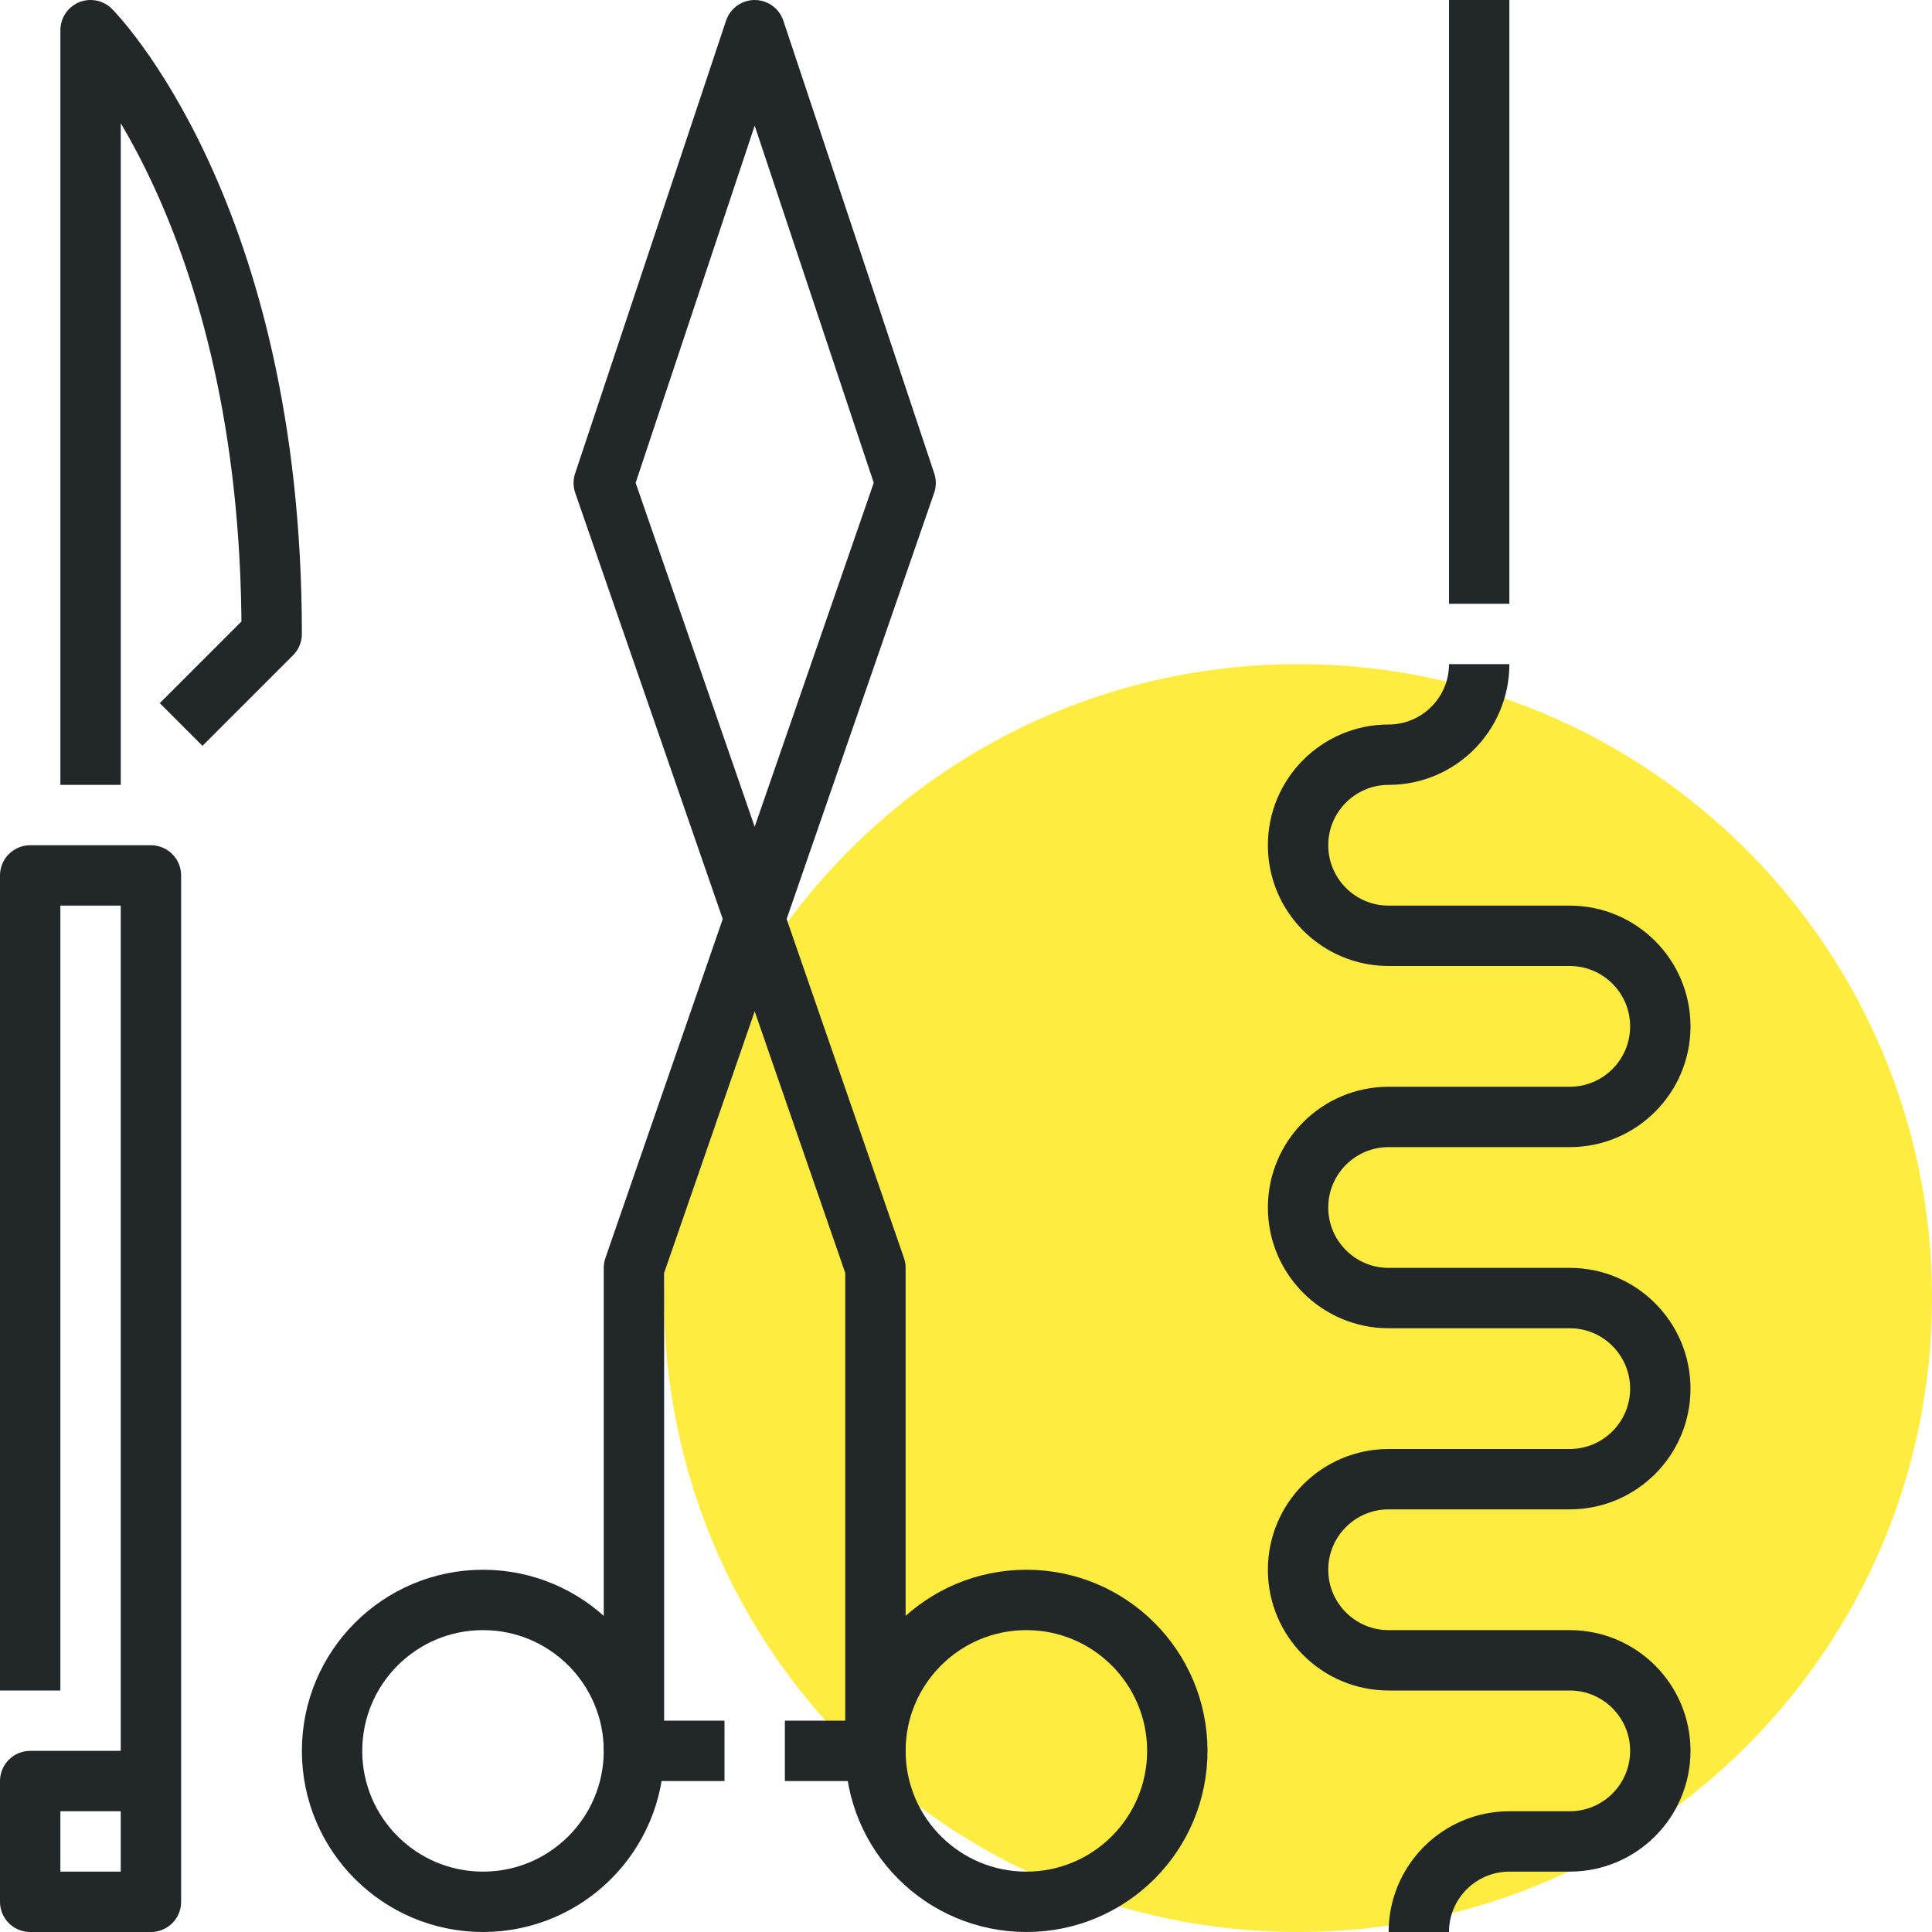
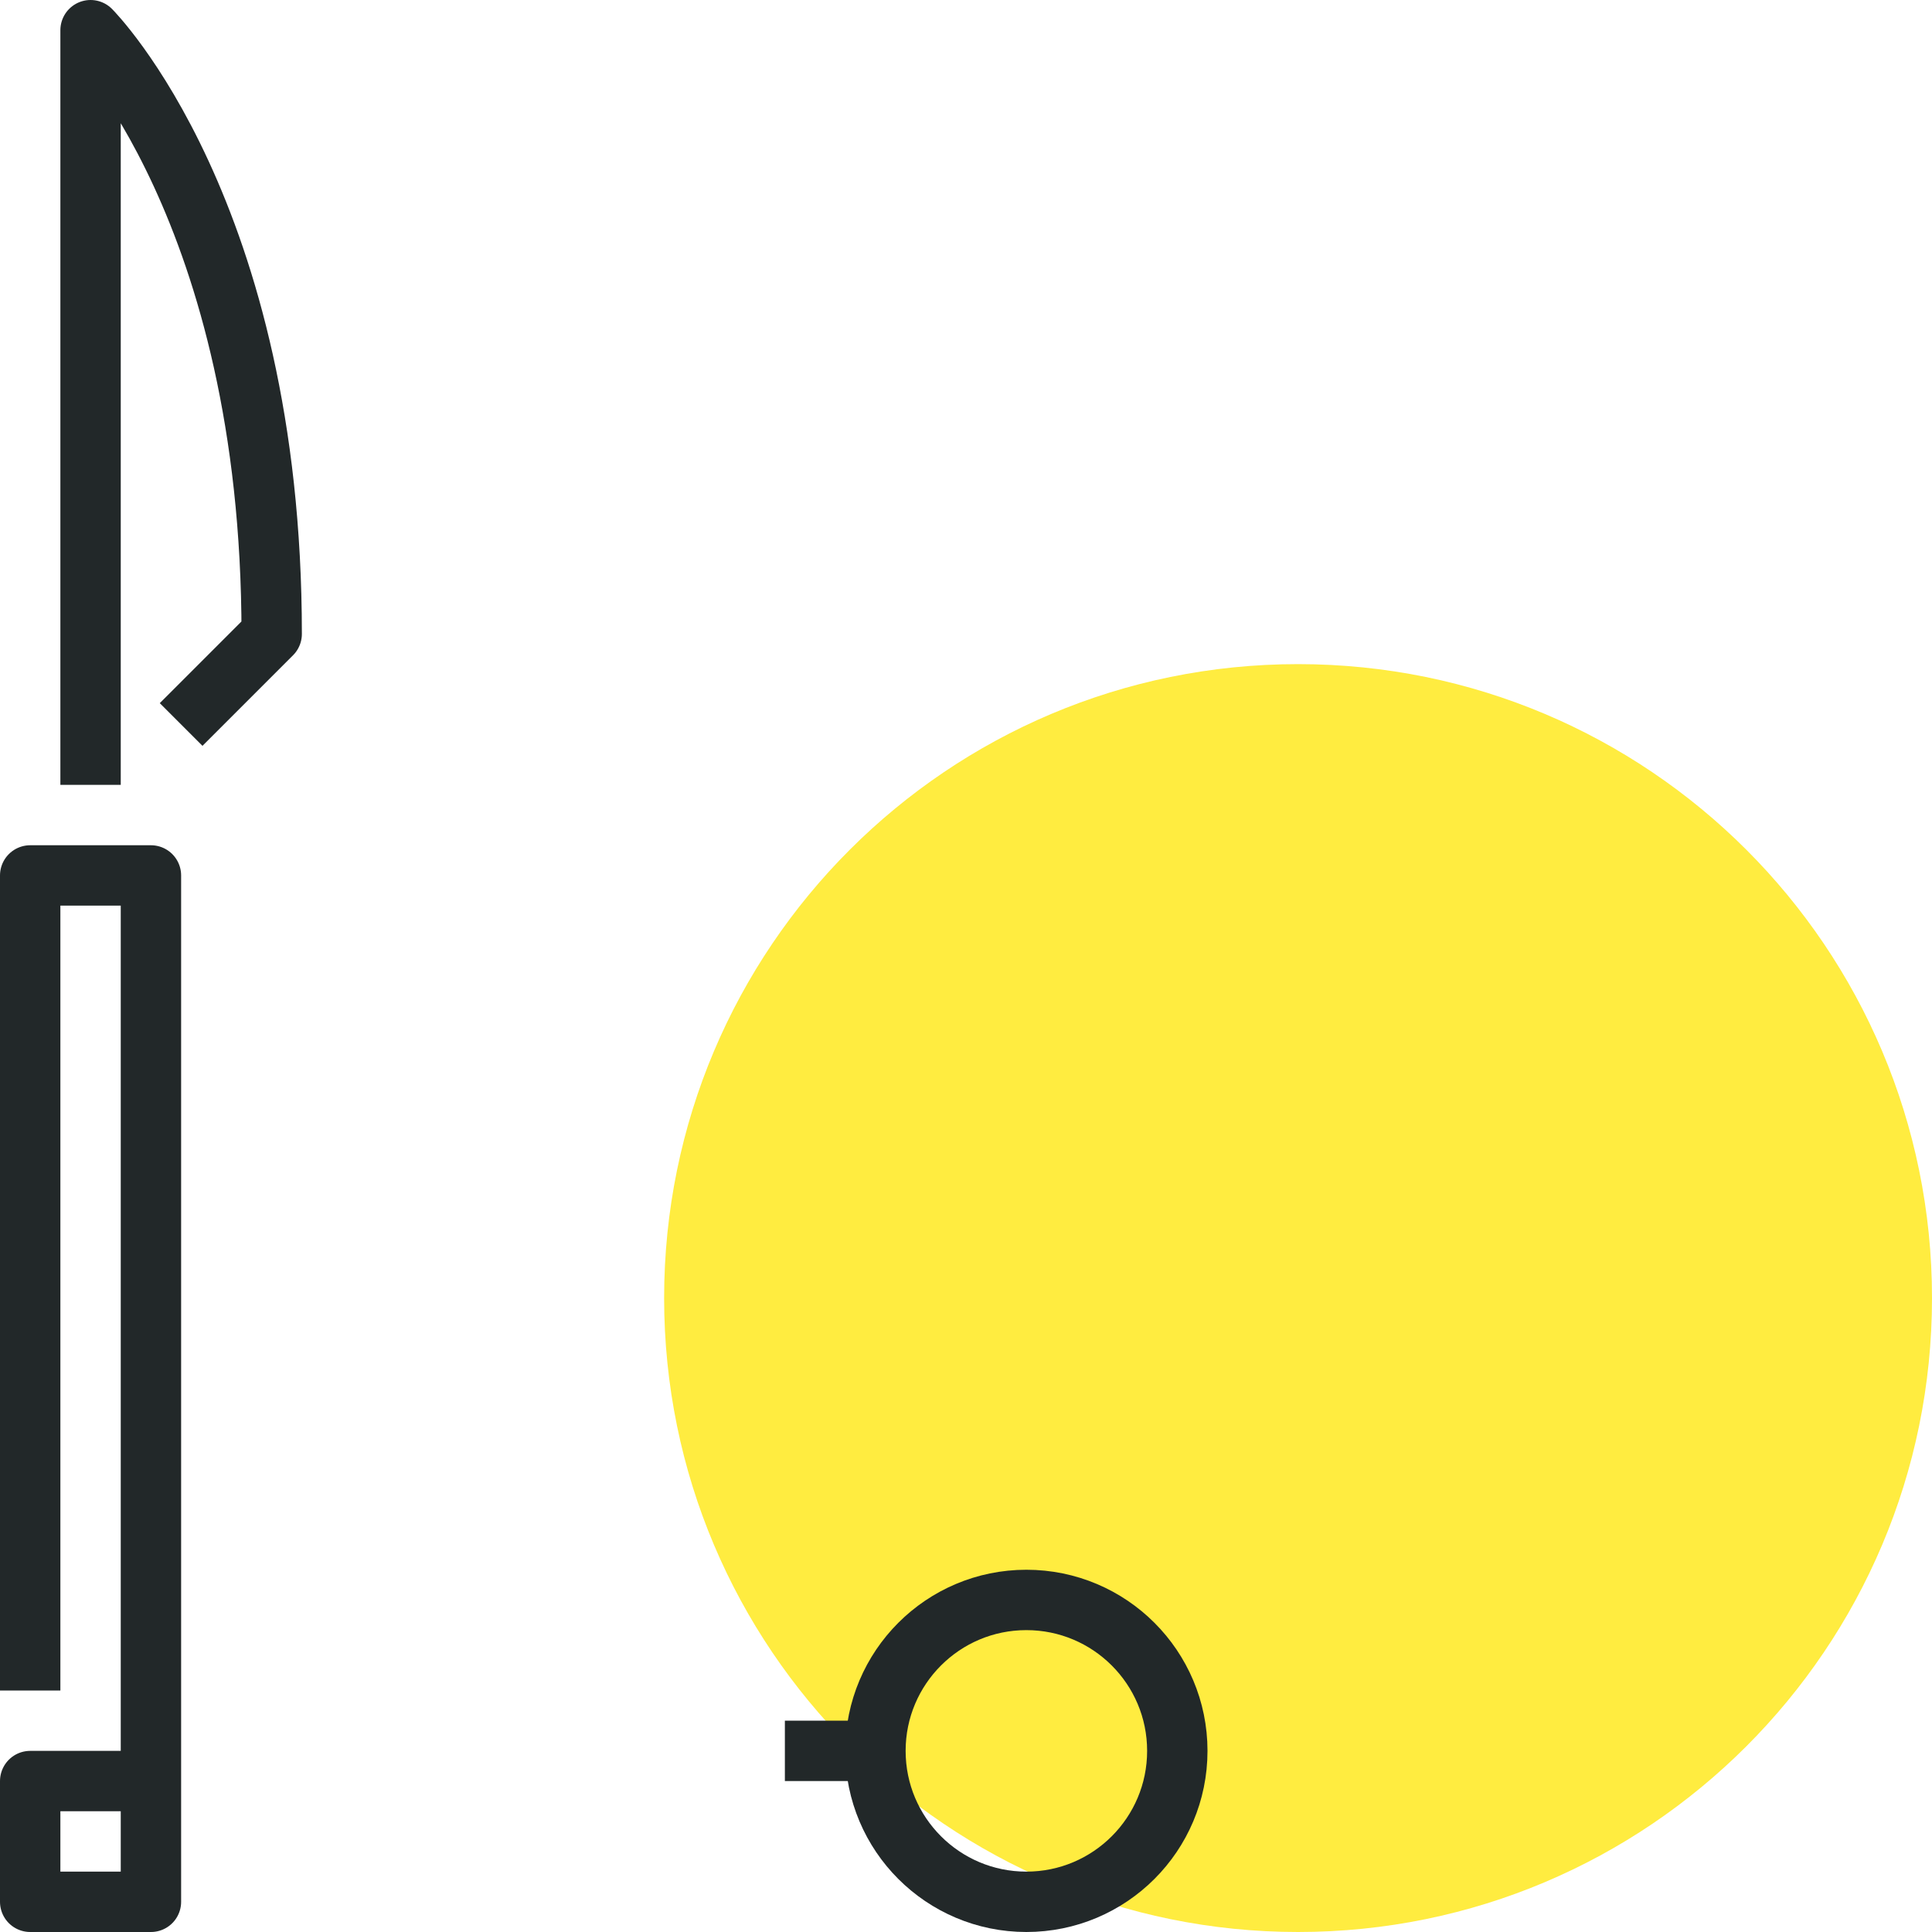
<svg xmlns="http://www.w3.org/2000/svg" version="1.1" id="_x33_8_x5F_surgical_x5F_instruments" x="0px" y="0px" width="64px" height="64px" viewBox="0 0 64 64" style="enable-background:new 0 0 64 64;" xml:space="preserve">
  <g>
    <path style="fill:#FFEC40;" d="M64,43c0,11.597-9.401,21-21,21c-11.599,0-21-9.403-21-21c0-11.604,9.401-21,21-21   C54.599,22,64,31.396,64,43z" />
    <path style="fill:none;stroke:#222829;stroke-width:2;stroke-linejoin:round;stroke-miterlimit:10;" d="M6,24l3-3C9,7,3,1,3,1v25" />
    <polyline style="fill:none;stroke:#222829;stroke-width:2;stroke-linejoin:round;stroke-miterlimit:10;" points="5,59 1,59 1,63    5,63 5,29 1,29 1,56  " />
    <g>
-       <circle style="fill:none;stroke:#222829;stroke-width:2;stroke-linejoin:round;stroke-miterlimit:10;" cx="16" cy="58" r="5" />
      <circle style="fill:none;stroke:#222829;stroke-width:2;stroke-linejoin:round;stroke-miterlimit:10;" cx="34" cy="58" r="5" />
      <line style="fill:none;stroke:#222829;stroke-width:2;stroke-linejoin:round;stroke-miterlimit:10;" x1="29" y1="58" x2="26" y2="58" />
-       <polyline style="fill:none;stroke:#222829;stroke-width:2;stroke-linejoin:round;stroke-miterlimit:10;" points="29,58 29,42     20,16 25,1 30,16 21,42 21,58   " />
    </g>
-     <line style="fill:none;stroke:#222829;stroke-width:2;stroke-linejoin:round;stroke-miterlimit:10;" x1="21" y1="58" x2="24" y2="58" />
    <g>
-       <line style="fill:none;stroke:#222829;stroke-width:2;stroke-linejoin:round;stroke-miterlimit:10;" x1="49" y1="0" x2="49" y2="20" />
-       <path style="fill:none;stroke:#222829;stroke-width:2;stroke-linejoin:round;stroke-miterlimit:10;" d="M49,22    c0,1.656-1.344,3-3,3l0,0c-1.656,0-3,1.344-3,3c0,1.656,1.344,3,3,3h6c1.656,0,3,1.344,3,3c0,1.656-1.344,3-3,3h-6    c-1.656,0-3,1.344-3,3c0,1.656,1.344,3,3,3h6c1.656,0,3,1.344,3,3c0,1.656-1.344,3-3,3h-6c-1.656,0-3,1.344-3,3    c0,1.656,1.344,3,3,3h6c1.656,0,3,1.344,3,3c0,1.656-1.344,3-3,3h-2c-1.656,0-3,1.344-3,3" />
-     </g>
+       </g>
  </g>
</svg>